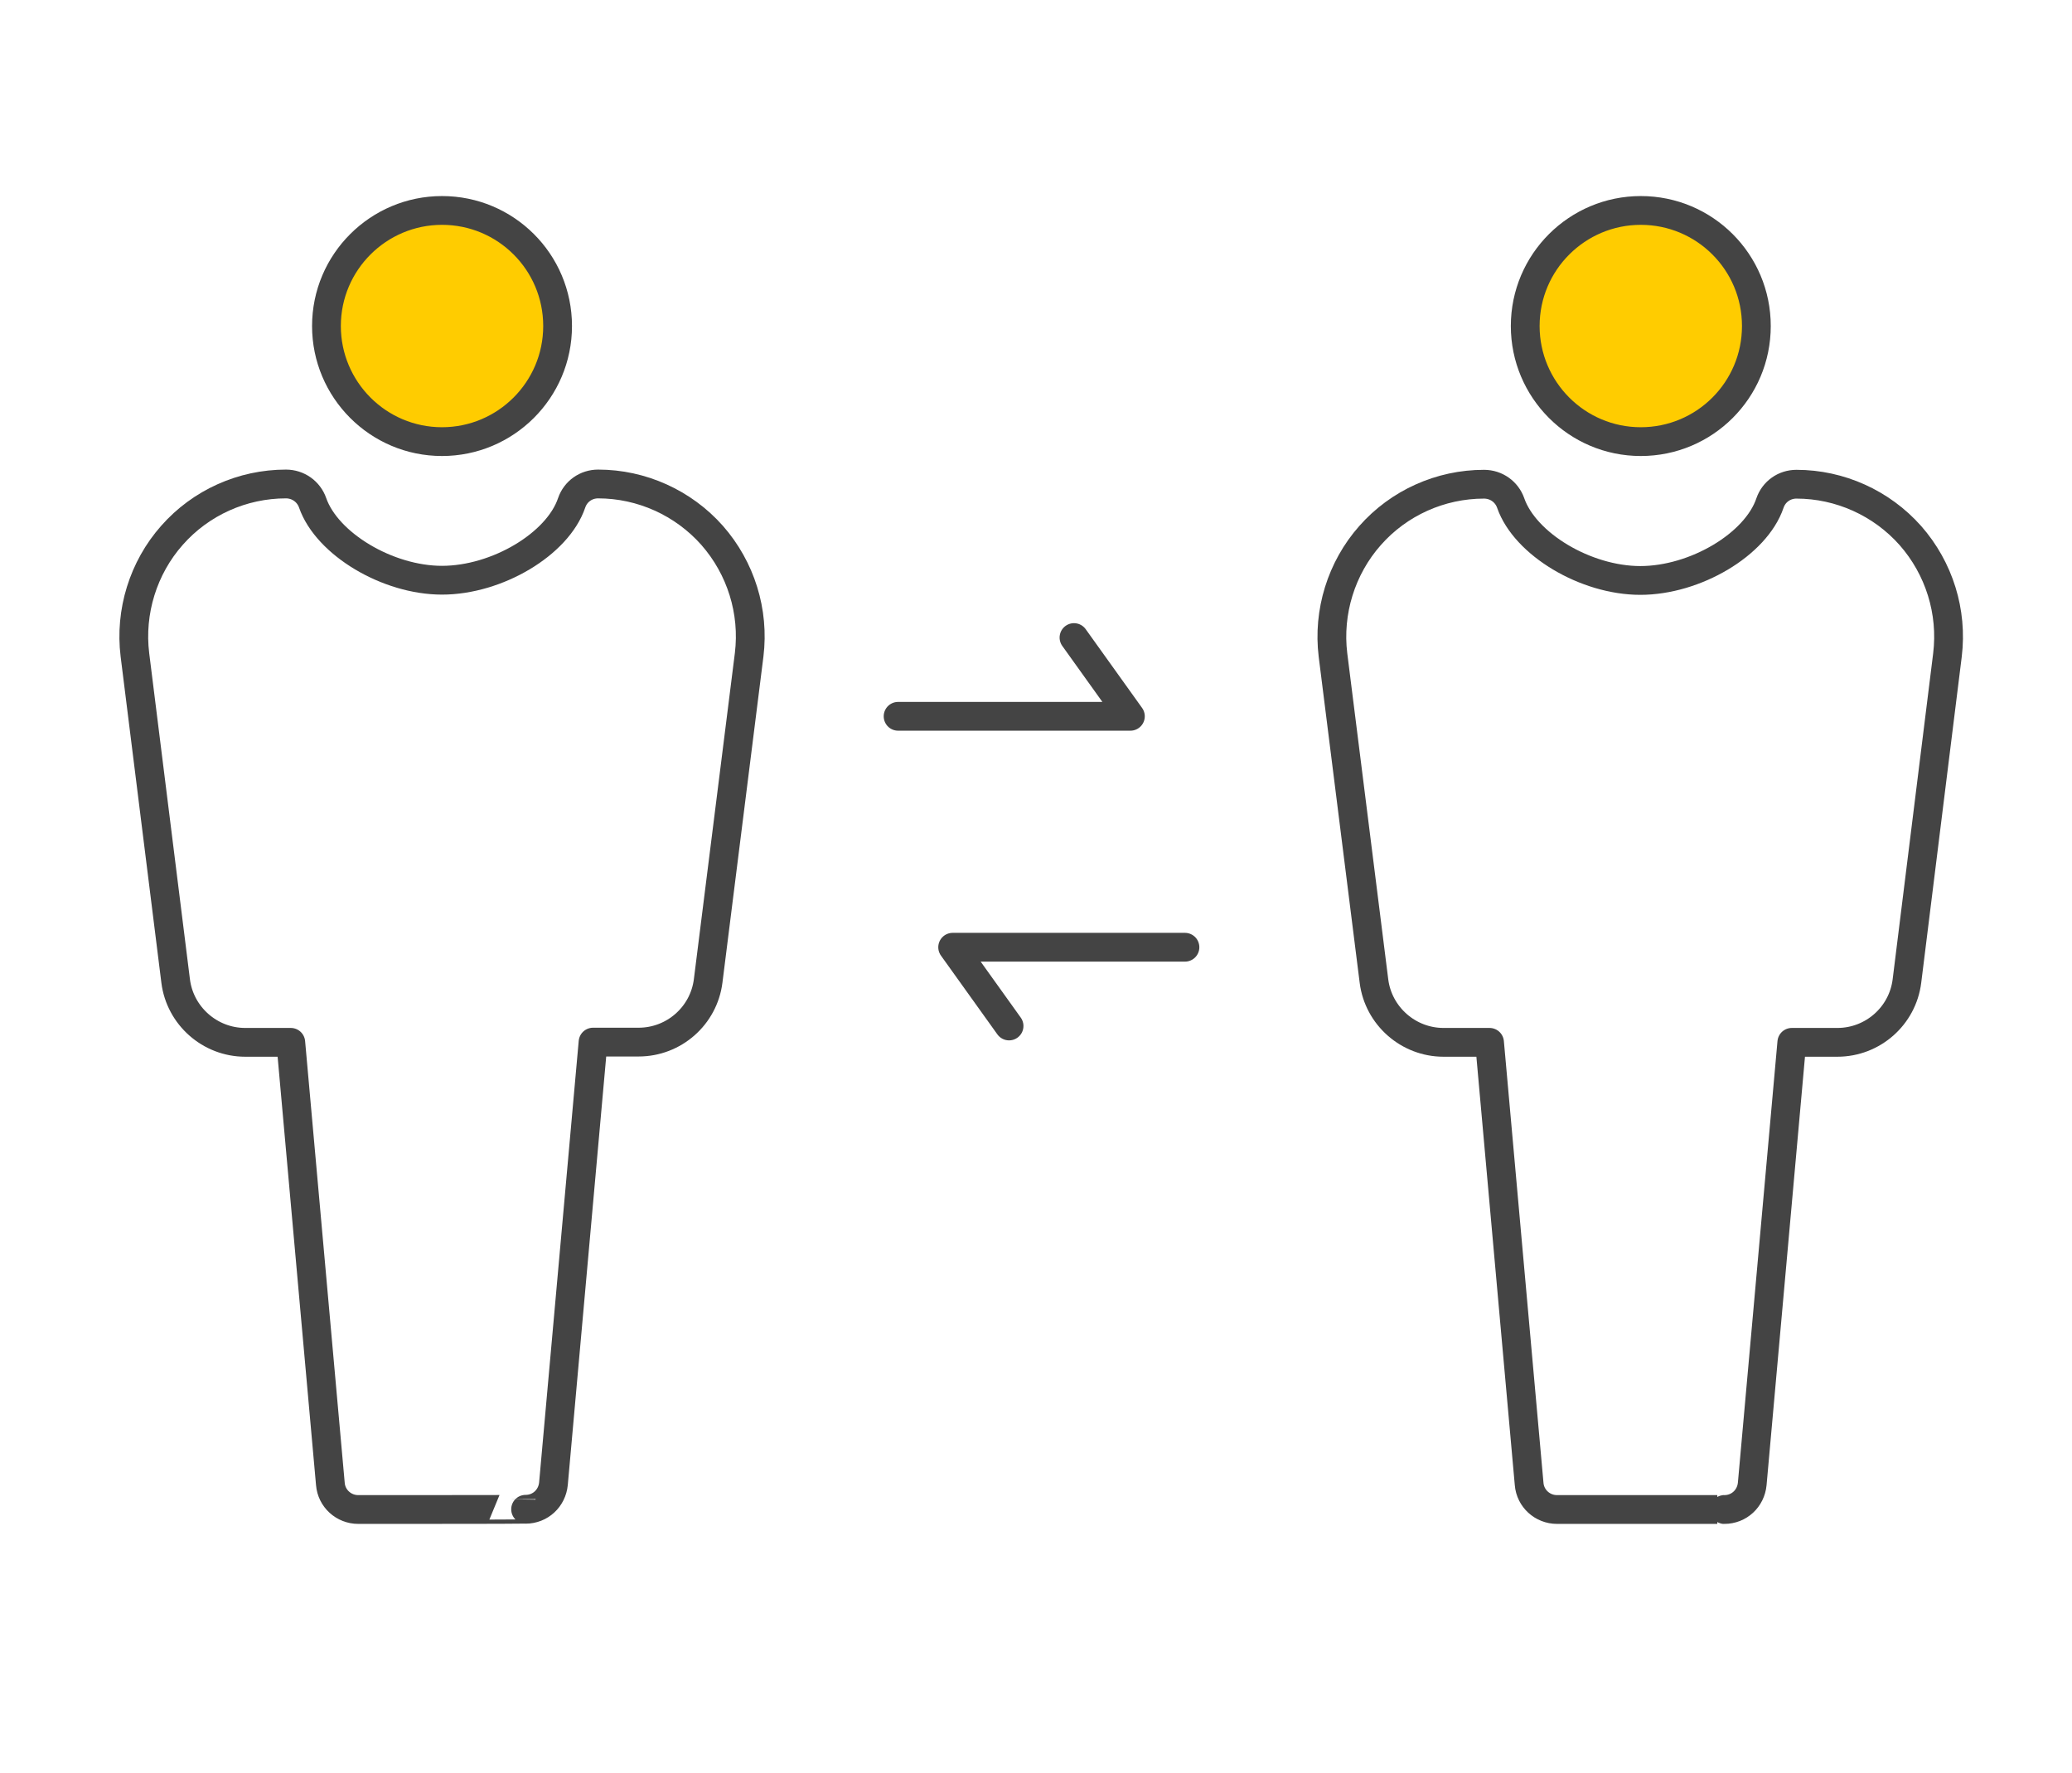
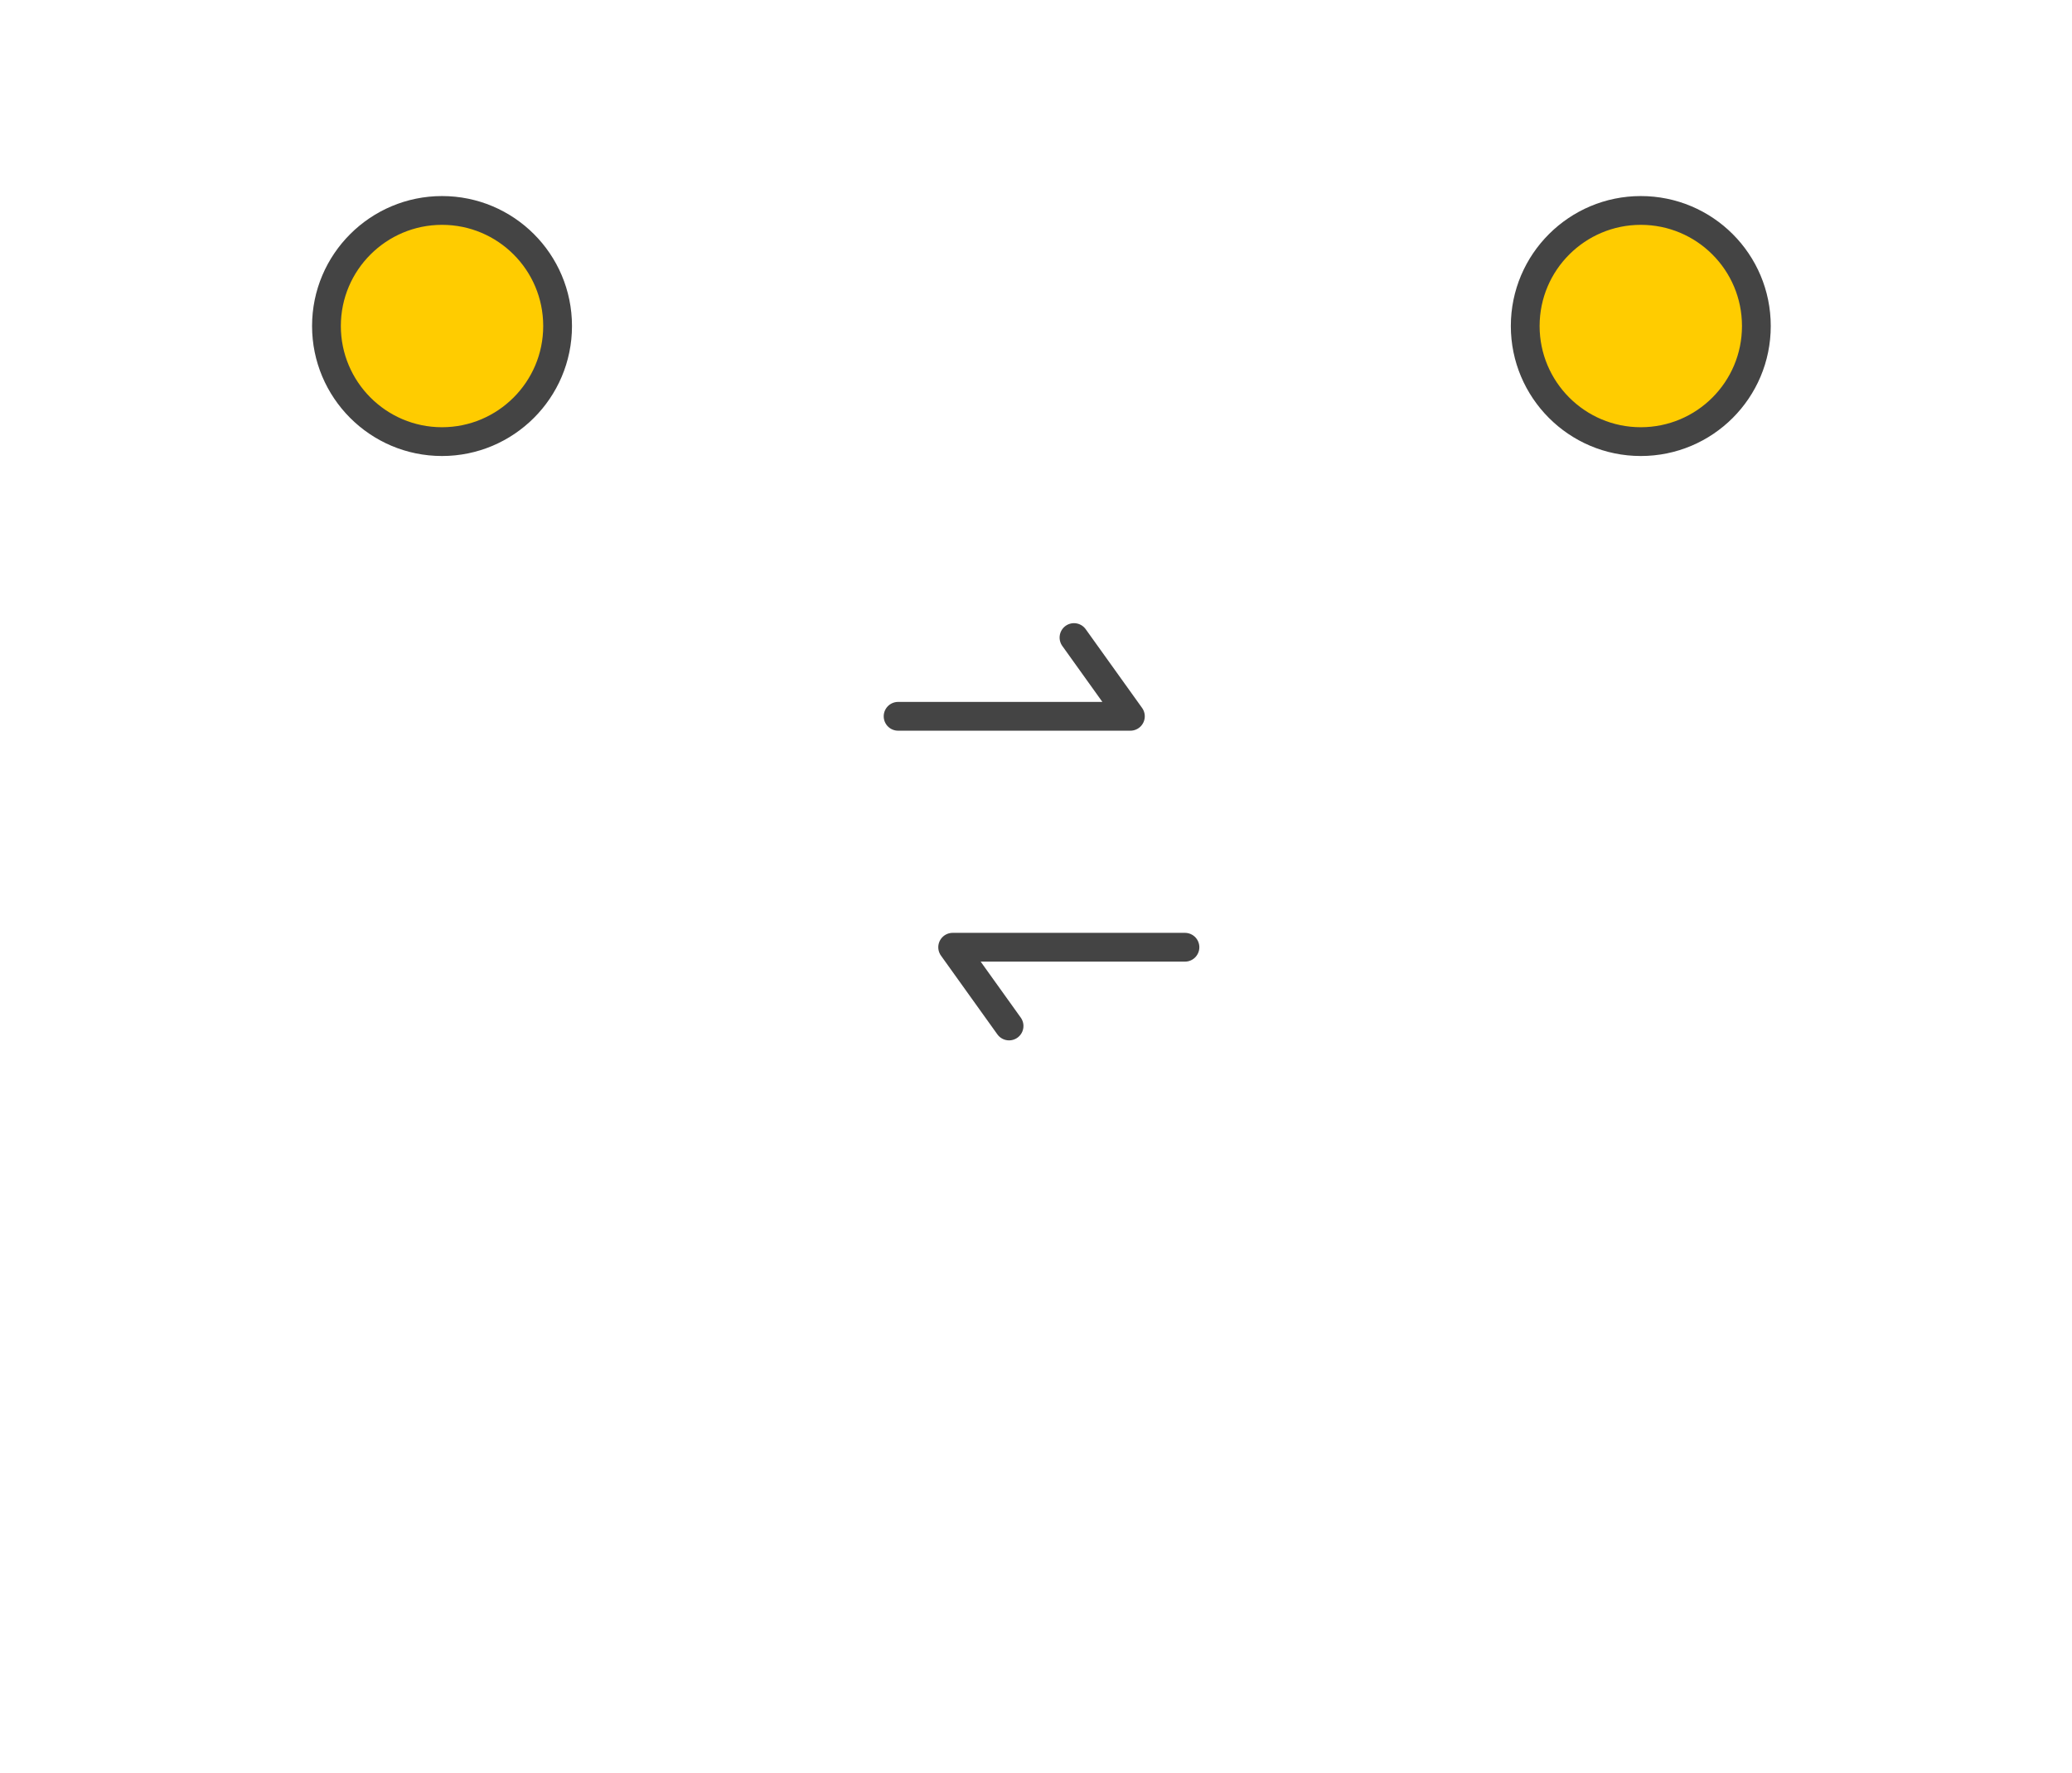
<svg xmlns="http://www.w3.org/2000/svg" version="1.1" id="Ebene_1" x="0px" y="0px" width="90px" height="77px" viewBox="0 0 90 77" style="enable-background:new 0 0 90 77;" xml:space="preserve">
  <style type="text/css">
	.st0{fill:#FFCC00;stroke:#444444;stroke-width:1.25;stroke-linecap:round;stroke-linejoin:round;stroke-miterlimit:10;}
	.st1{fill:none;stroke:#444444;stroke-width:1.25;stroke-linecap:round;stroke-linejoin:round;stroke-miterlimit:10;}
</style>
  <g>
    <g>
      <g>
        <g>
          <path class="st0" d="M19.2,9.14c-2.76,0-5.02,2.24-5.02,5.02c0,2.76,2.24,5.02,5.02,5.02c2.76,0,5.02-2.24,5.02-5.02      S21.97,9.14,19.2,9.14z" />
        </g>
        <g>
-           <path class="st1" d="M15.56,65.56c-0.63,0-1.16-0.48-1.21-1.11l-1.72-19.18h-1.98c-1.53,0-2.83-1.15-3.02-2.66L5.86,28.44      c-0.23-1.87,0.36-3.78,1.61-5.19c1.25-1.42,3.06-2.23,4.95-2.23c0.53,0,0.99,0.33,1.16,0.82c0.62,1.78,3.25,3.36,5.62,3.36      c2.38,0,5.02-1.56,5.63-3.36c0.17-0.5,0.63-0.82,1.15-0.82c1.89,0,3.7,0.82,4.95,2.23c1.25,1.42,1.84,3.31,1.61,5.19L30.76,42.6      c-0.19,1.52-1.49,2.66-3.02,2.66h-1.98l-1.72,19.18c-0.06,0.63-0.57,1.11-1.21,1.11C22.84,65.56,15.56,65.56,15.56,65.56z" />
-         </g>
+           </g>
      </g>
      <g>
        <g>
          <path class="st0" d="M71.27,9.14c-2.76,0-5.02,2.24-5.02,5.02c0,2.76,2.24,5.02,5.02,5.02c2.77,0,5.02-2.24,5.02-5.02      S74.04,9.14,71.27,9.14z" />
        </g>
        <g>
-           <path class="st1" d="M67.63,65.56c-0.63,0-1.16-0.48-1.21-1.11L64.7,45.27h-2c-1.53,0-2.83-1.15-3.02-2.66L57.9,28.45      c-0.23-1.87,0.36-3.78,1.61-5.19c1.25-1.42,3.06-2.23,4.95-2.23c0.53,0,0.99,0.33,1.16,0.82c0.62,1.78,3.25,3.36,5.63,3.36      s5.02-1.56,5.63-3.36c0.17-0.5,0.63-0.82,1.15-0.82c1.89,0,3.7,0.82,4.95,2.23c1.25,1.42,1.84,3.31,1.61,5.19l-1.76,14.16      c-0.19,1.52-1.49,2.66-3.02,2.66h-1.98l-1.72,19.18c-0.06,0.63-0.57,1.11-1.21,1.11C74.92,65.56,67.63,65.56,67.63,65.56z" />
-         </g>
+           </g>
      </g>
    </g>
    <g>
      <g>
        <path class="st1" d="M39.01,31.11H49.1l-2.45-3.42" />
      </g>
      <g>
        <path class="st1" d="M51.47,41.14H41.38l2.45,3.42" />
      </g>
    </g>
  </g>
</svg>